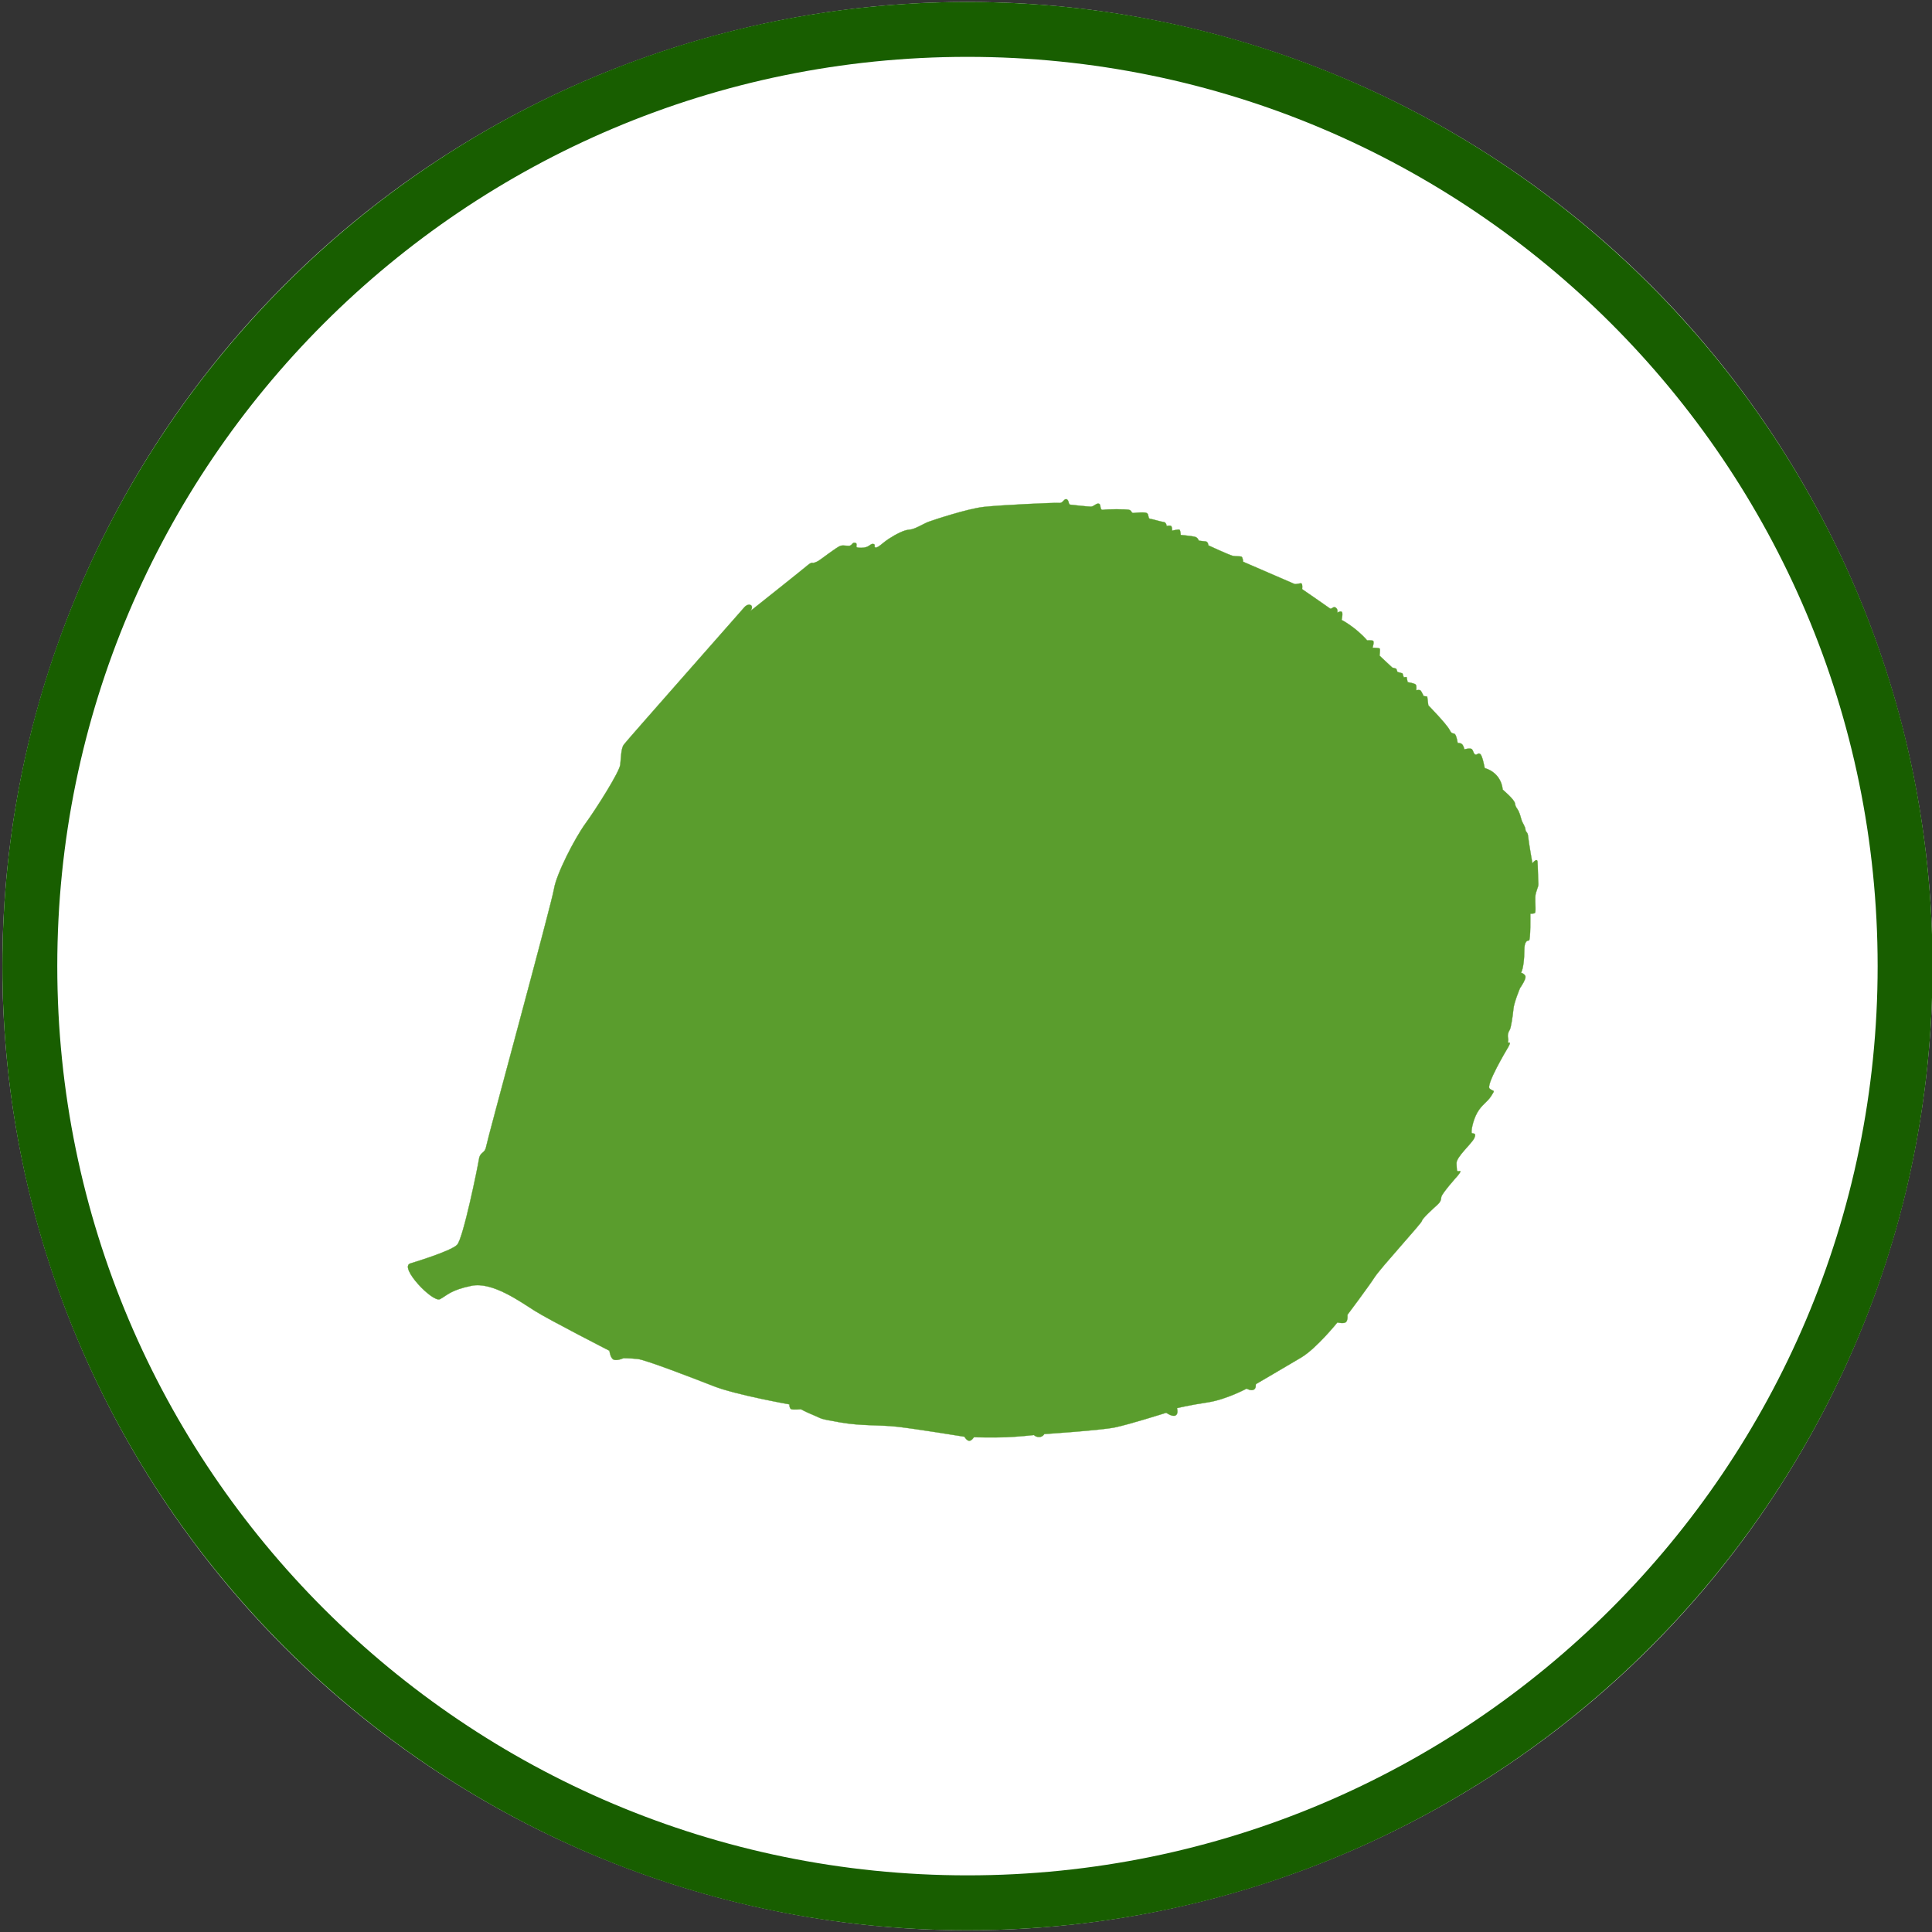
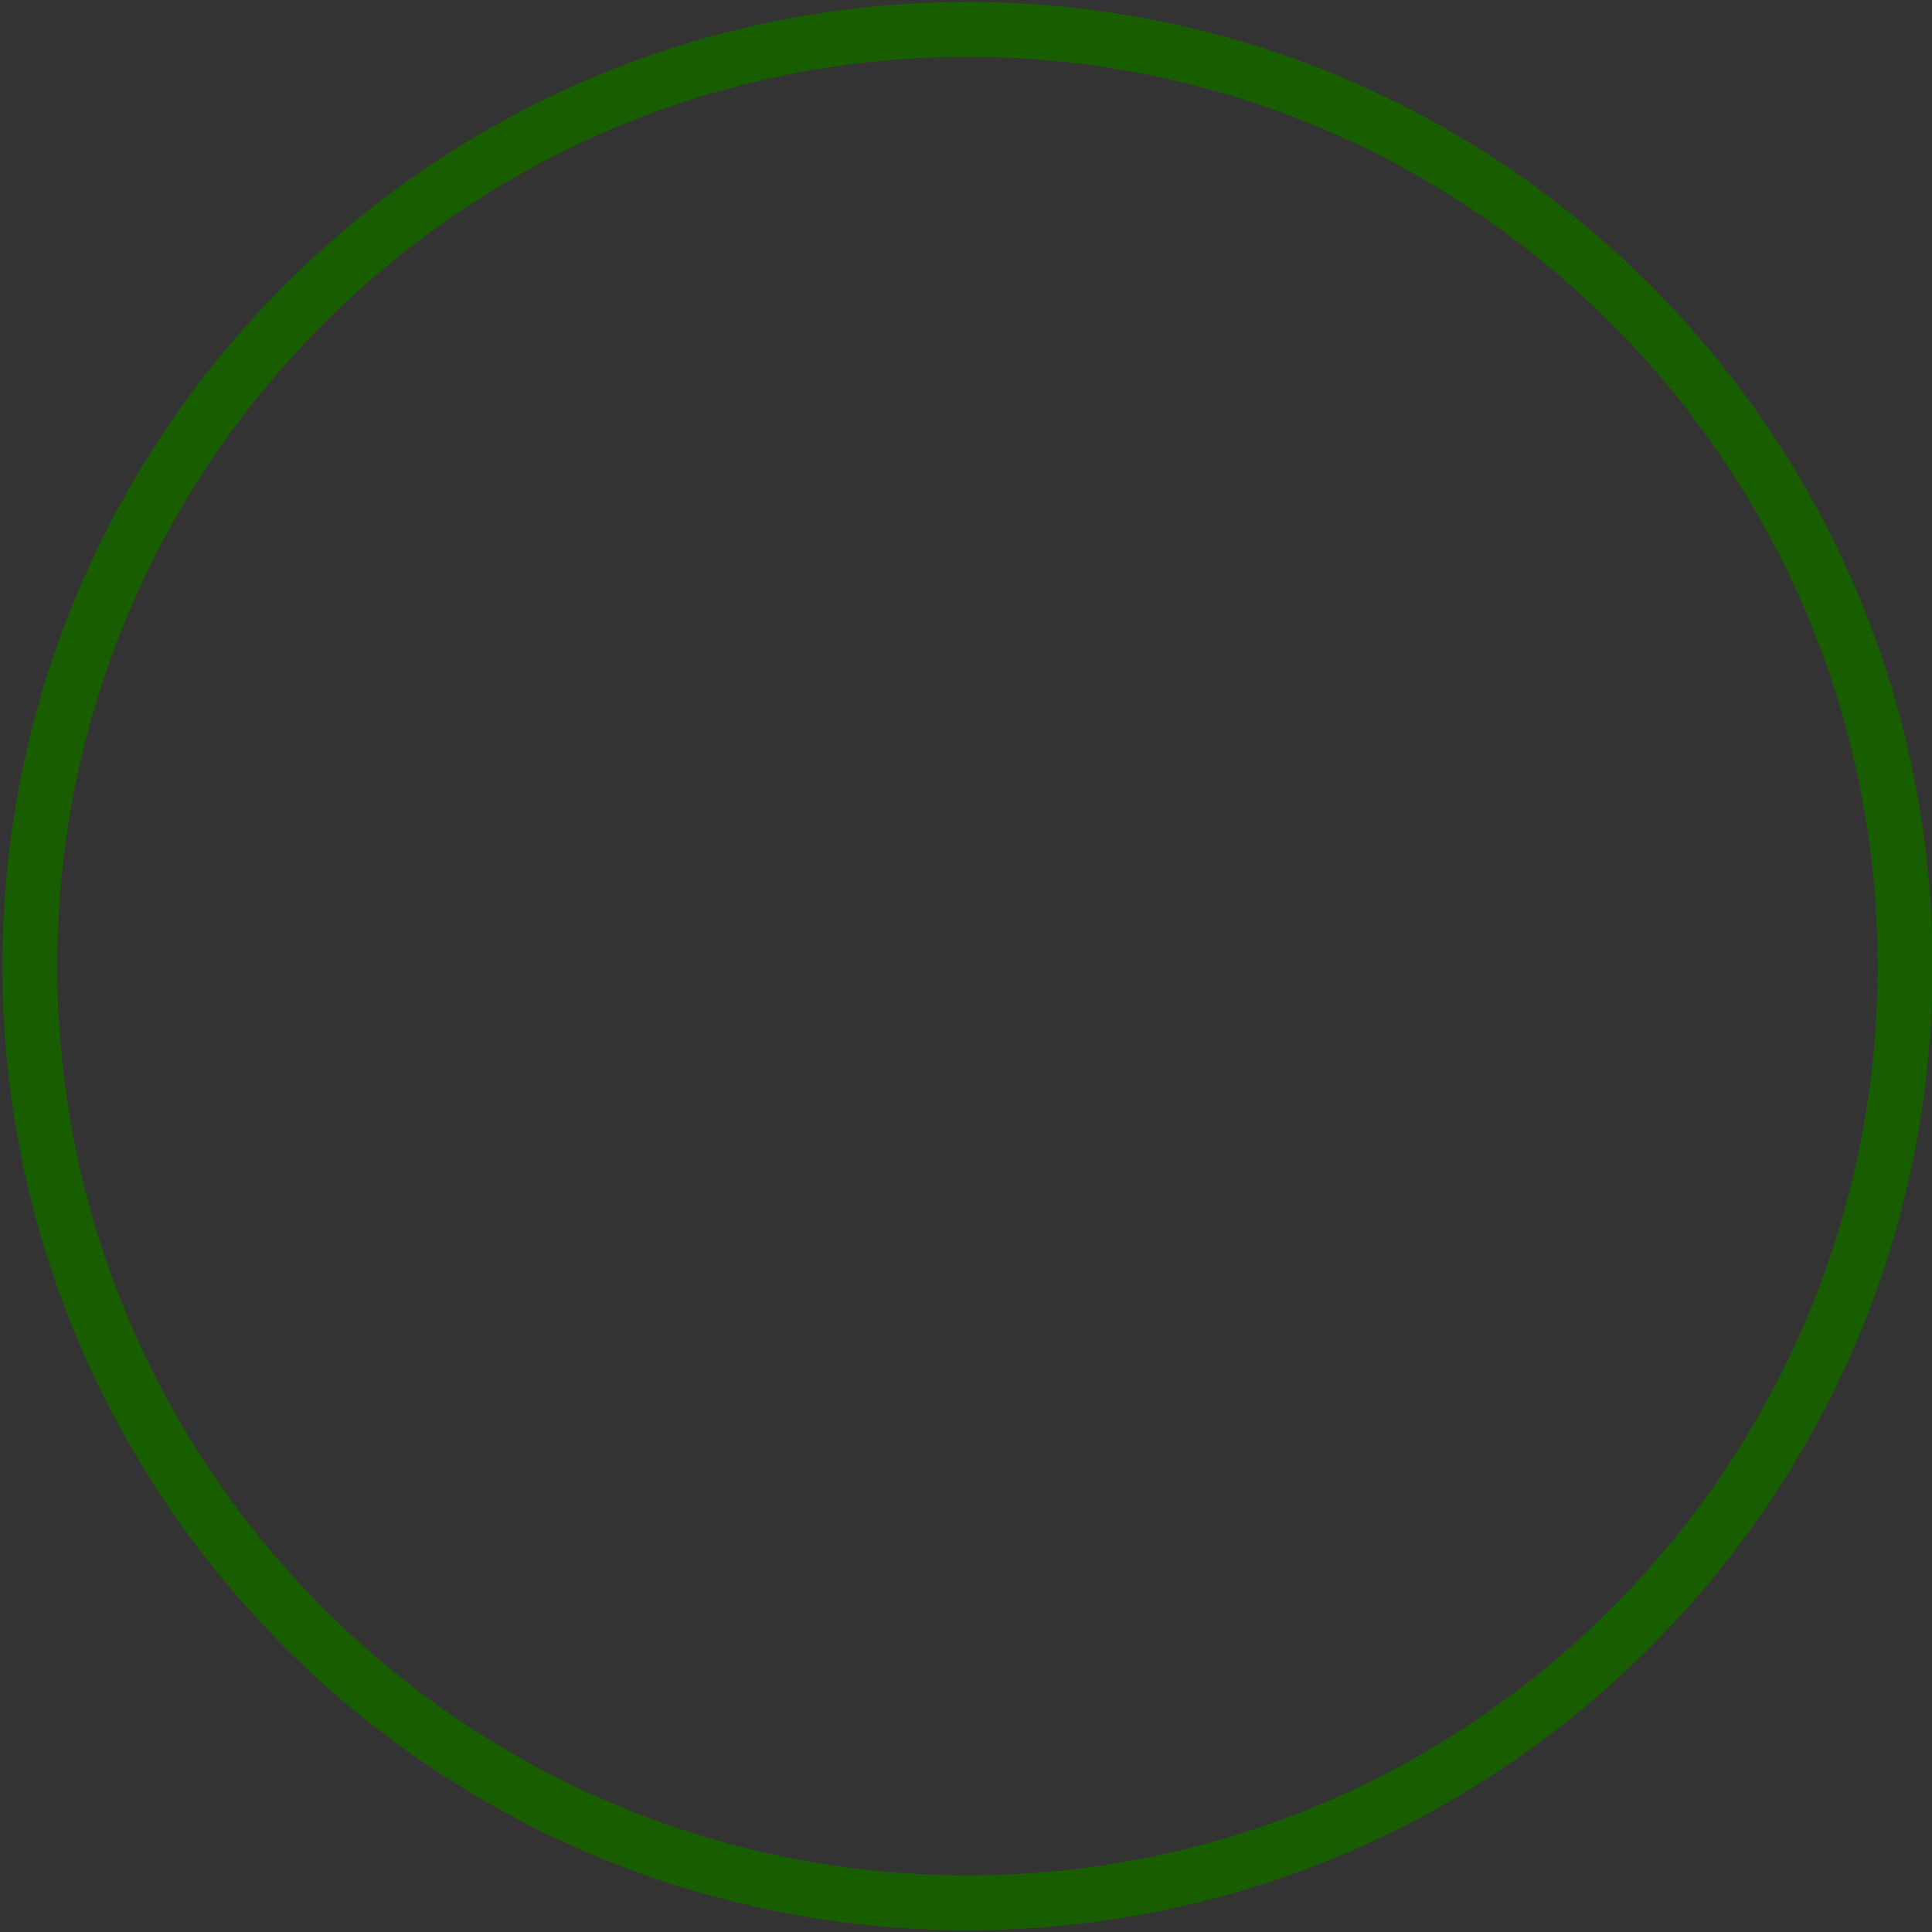
<svg xmlns="http://www.w3.org/2000/svg" width="100%" height="100%" viewBox="0 0 176 176" version="1.1" xml:space="preserve" style="fill-rule:evenodd;clip-rule:evenodd;stroke-linecap:round;stroke-linejoin:round;stroke-miterlimit:1.5;">
  <rect x="0" y="0" width="176" height="176" fill="#333333" stroke="none" />
  <g transform="matrix(1,0,0,1,127.327,0)">
    <g id="morus_rubra_leaf_icon">
-       <rect x="-127.327" y="0" width="175.953" height="175.953" style="fill:none;" />
      <g transform="matrix(2.046,0,0,2.044,-478.506,-372.897)">
-         <circle cx="214.717" cy="225.493" r="42.97" style="fill:white;" />
        <path d="M214.717,182.523C238.433,182.523 257.687,201.777 257.687,225.493C257.687,249.208 238.433,268.463 214.717,268.463C191.002,268.463 171.748,249.208 171.748,225.493C171.748,201.777 191.002,182.523 214.717,182.523ZM214.717,184.969C237.084,184.969 255.243,203.127 255.243,225.493C255.243,247.859 237.084,266.016 214.717,266.016C192.351,266.016 174.192,247.859 174.192,225.493C174.192,203.127 192.351,184.969 214.717,184.969Z" style="fill:rgb(24,94,0);" />
      </g>
      <g transform="matrix(0.161,0,0,0.161,-416.841,-114.798)">
-         <path d="M2030.51,1427.88C2030.51,1427.88 2053.47,1421.02 2056.9,1417.33C2060.33,1413.63 2068.55,1373.32 2069.23,1368.92C2069.91,1364.53 2072.61,1365.88 2073.28,1361.83C2073.96,1357.78 2110.4,1224.17 2111.7,1215.95C2113,1207.74 2123.25,1187.61 2129.52,1178.96C2135.79,1170.32 2148.76,1149.78 2149.19,1145.67C2149.63,1141.57 2149.63,1136.59 2151.14,1134.43C2152.65,1132.27 2217.03,1059.44 2219.38,1056.67C2221.74,1053.9 2225.33,1055.29 2222.84,1058.75C2222.84,1058.75 2252.7,1035.03 2255.13,1032.93C2257.57,1030.83 2258.23,1031.6 2258.23,1031.6C2258.23,1031.6 2259.67,1031.38 2261.33,1030.38C2262.99,1029.39 2271.85,1022.42 2273.84,1021.86C2275.83,1021.31 2278.38,1022.31 2279.48,1021.64C2280.59,1020.98 2280.59,1019.87 2282.14,1020.2C2283.69,1020.53 2282.14,1022.42 2283.13,1022.75C2284.13,1023.08 2286.73,1023.17 2288.61,1022.5C2290.49,1021.84 2291.05,1020.51 2292.49,1020.84C2293.93,1021.17 2292.26,1022.84 2293.81,1022.84C2295.36,1022.84 2297.47,1020.29 2301.23,1017.85C2304.99,1015.42 2309.7,1012.88 2312.74,1012.74C2315.79,1012.6 2320.91,1009.28 2323.54,1008.31C2326.16,1007.34 2345.51,1000.9 2354.85,999.858C2364.19,998.82 2395.09,997.343 2397.44,997.62C2399.8,997.897 2400.21,994.991 2401.73,995.545C2403.26,996.098 2402.56,998.45 2403.81,998.589C2405.05,998.727 2413.63,999.695 2415.43,999.695C2417.23,999.695 2418.47,997.62 2419.99,998.035C2421.52,998.45 2420.13,1001.91 2422.49,1001.49C2424.84,1001.08 2435.21,1001.08 2437.01,1001.49C2438.81,1001.91 2438.12,1003.43 2439.64,1003.29C2441.16,1003.15 2446.14,1002.6 2447.25,1003.43C2448.36,1004.26 2447.66,1006.48 2449.05,1006.61C2450.43,1006.75 2455.14,1008.27 2456.66,1008.41C2458.18,1008.55 2458.31,1010.62 2458.31,1010.62C2458.31,1010.62 2460.23,1010.22 2460.86,1010.67C2461.48,1011.13 2461.42,1013.28 2461.42,1013.28C2461.42,1013.28 2465.11,1012.43 2465.62,1012.77C2466.13,1013.11 2466.3,1015.72 2466.3,1015.72C2466.3,1015.72 2472.65,1016.31 2474.33,1016.75C2476.01,1017.19 2476.54,1018.96 2476.54,1018.96C2476.54,1018.96 2479.29,1019.23 2480.53,1019.4C2481.77,1019.58 2481.95,1021.62 2481.95,1021.62C2481.95,1021.62 2493.97,1027.2 2495.81,1027.56C2497.65,1027.91 2499.85,1027.7 2500.63,1027.98C2501.41,1028.27 2501.62,1030.89 2501.62,1030.89C2501.62,1030.89 2529.23,1042.85 2530.47,1043.38C2531.71,1043.91 2533.93,1042.76 2534.64,1043.2C2535.34,1043.65 2534.99,1046.39 2534.99,1046.39C2534.99,1046.39 2549.69,1056.5 2550.68,1057.27C2551.68,1058.05 2552.56,1055.84 2554,1056.83C2555.44,1057.83 2554.89,1059.71 2554.89,1059.71C2554.89,1059.71 2556.33,1058.71 2557.32,1059.16C2558.32,1059.6 2557.32,1063.8 2557.32,1063.8C2557.32,1063.8 2565.14,1067.77 2571.78,1075.38C2571.78,1075.38 2573.86,1075.24 2574.96,1075.52C2576.07,1075.79 2574.83,1079.53 2574.83,1079.53C2574.83,1079.53 2578.54,1079.59 2578.9,1080.03C2579.26,1080.46 2578.79,1084.02 2578.79,1084.02L2586.02,1090.78L2588.24,1091.39L2588.94,1093.26L2591.78,1094.05L2592.49,1096.27L2594.08,1096.09L2594.7,1099.01C2594.7,1099.01 2598.68,1099.63 2599.3,1100.43C2599.92,1101.22 2599.57,1103.61 2599.57,1103.61C2599.57,1103.61 2601.52,1103.08 2602.14,1103.88C2602.76,1104.68 2603.73,1106.89 2603.73,1106.89L2605.77,1107.16L2606.39,1112.12C2606.39,1112.12 2616.83,1122.85 2618.38,1125.95C2619.93,1129.05 2620.71,1127.39 2621.59,1128.61C2622.48,1129.83 2623.03,1133.48 2623.03,1133.48C2623.03,1133.48 2624.36,1133.26 2625.35,1134.03C2626.35,1134.81 2626.79,1137.02 2626.79,1137.02C2626.79,1137.02 2630.11,1136.14 2631,1136.91C2631.88,1137.68 2631.99,1139.79 2633.1,1140.01C2634.21,1140.23 2634.65,1138.68 2635.87,1139.79C2637.09,1140.89 2638.3,1147.65 2638.3,1147.65C2638.3,1147.65 2647.39,1149.62 2648.5,1159.86C2648.5,1159.86 2655.14,1165.39 2655.41,1167.61C2655.69,1169.82 2656.8,1170.51 2657.49,1172.03C2658.18,1173.55 2658.73,1175.49 2659.15,1177.01C2659.56,1178.53 2661.22,1180.61 2661.36,1182.41C2661.5,1184.21 2662.61,1183.38 2662.88,1186.42C2663.16,1189.46 2665.27,1201.5 2665.27,1201.5C2665.27,1201.5 2667.97,1198.1 2668.18,1200.65C2668.39,1203.2 2668.48,1210.71 2668.65,1212.96C2668.82,1215.2 2667.09,1217.11 2666.92,1220.57C2666.75,1224.02 2667.47,1229.37 2666.58,1229.72C2665.69,1230.08 2664.1,1229.99 2664.1,1229.99C2664.1,1229.99 2664.37,1245.33 2663.26,1245.22C2662.16,1245.11 2660.72,1246 2660.72,1250.64C2660.72,1255.29 2660.16,1261.16 2658.83,1263.48C2658.83,1263.48 2660.49,1263.71 2661.27,1265.26C2662.04,1266.81 2658.28,1272.12 2658.28,1272.12C2658.28,1272.12 2654.89,1280.15 2654.55,1283.95C2654.2,1287.76 2653.16,1294.67 2652.47,1295.71C2651.78,1296.75 2651.07,1298.44 2651.51,1300.39C2651.96,1302.34 2650.81,1303.23 2651.96,1302.96C2653.11,1302.69 2652.31,1304.29 2651.43,1305.79C2650.54,1307.3 2638.74,1327.08 2641.1,1329.01C2643.45,1330.95 2644.42,1329.29 2642.06,1333.03C2639.71,1336.76 2636.67,1338 2634.09,1342.58C2631.5,1347.15 2630.41,1353.64 2631,1354.14C2631.59,1354.63 2633.95,1353.82 2632.36,1357.08C2630.78,1360.35 2622.09,1367.7 2622.35,1371.33C2622.62,1374.96 2622.17,1376.2 2623.94,1375.67C2625.72,1375.14 2622.97,1378.32 2622.97,1378.32C2622.97,1378.32 2613.92,1388.4 2613.74,1390.35C2613.56,1392.3 2613.12,1393.27 2611.35,1394.87C2609.58,1396.46 2602.71,1402.75 2602.79,1403.81C2602.88,1404.87 2579.48,1430.35 2576.02,1435.71C2572.57,1441.07 2560.63,1456.98 2560.63,1456.98C2560.63,1456.98 2560.98,1460.09 2559.77,1461.13C2558.56,1462.17 2554.93,1461.3 2554.93,1461.3C2554.93,1461.3 2543.19,1475.9 2534.54,1481.09C2525.9,1486.27 2509.47,1495.79 2508.95,1496.13C2508.43,1496.48 2509.29,1498.21 2507.74,1499.25C2506.18,1500.28 2503.59,1498.73 2503.59,1498.73C2503.59,1498.73 2492,1504.95 2481.62,1506.51C2471.25,1508.06 2464.16,1509.79 2464.16,1509.79C2464.16,1509.79 2465.2,1513.08 2463.29,1513.94C2461.39,1514.81 2458.11,1512.39 2458.11,1512.39C2458.11,1512.39 2437.11,1519.05 2428.95,1520.71C2420.78,1522.37 2389.1,1524.45 2389.1,1524.45C2389.1,1524.45 2388.27,1526.11 2386.2,1526.11C2384.12,1526.11 2383.29,1525 2383.29,1525C2383.29,1525 2374.58,1525.97 2367.38,1526.25C2360.19,1526.52 2349.26,1526.25 2349.26,1526.25C2349.26,1526.25 2348,1528.34 2346.58,1528.25C2345.16,1528.16 2343.92,1525.95 2343.92,1525.95C2343.92,1525.95 2315.5,1521.32 2305.23,1520.23C2294.96,1519.15 2285.77,1519.96 2273.34,1517.8C2260.91,1515.64 2263.53,1515.78 2258.86,1513.88C2254.19,1511.98 2251.43,1510.42 2251.43,1510.42C2251.43,1510.42 2247.27,1510.77 2246.06,1510.42C2244.85,1510.08 2244.85,1507.65 2244.85,1507.65C2244.85,1507.65 2214.56,1502.25 2202.13,1497.38C2189.7,1492.52 2163.4,1482.39 2158.98,1481.95C2154.55,1481.51 2151.01,1481.51 2151.01,1481.51C2151.01,1481.51 2147.58,1483.06 2145.58,1482.39C2143.59,1481.73 2143.04,1477.3 2143.04,1477.3C2143.04,1477.3 2109.06,1459.91 2100.9,1454.79C2092.74,1449.67 2076.91,1438.12 2065.02,1440.55C2053.13,1442.99 2051.24,1445.96 2047.19,1448.12C2043.13,1450.28 2023.56,1429.8 2030.51,1427.88Z" style="fill:rgb(90,157,45);stroke:rgb(90,157,45);stroke-width:0.15px;" />
-       </g>
+         </g>
    </g>
  </g>
</svg>